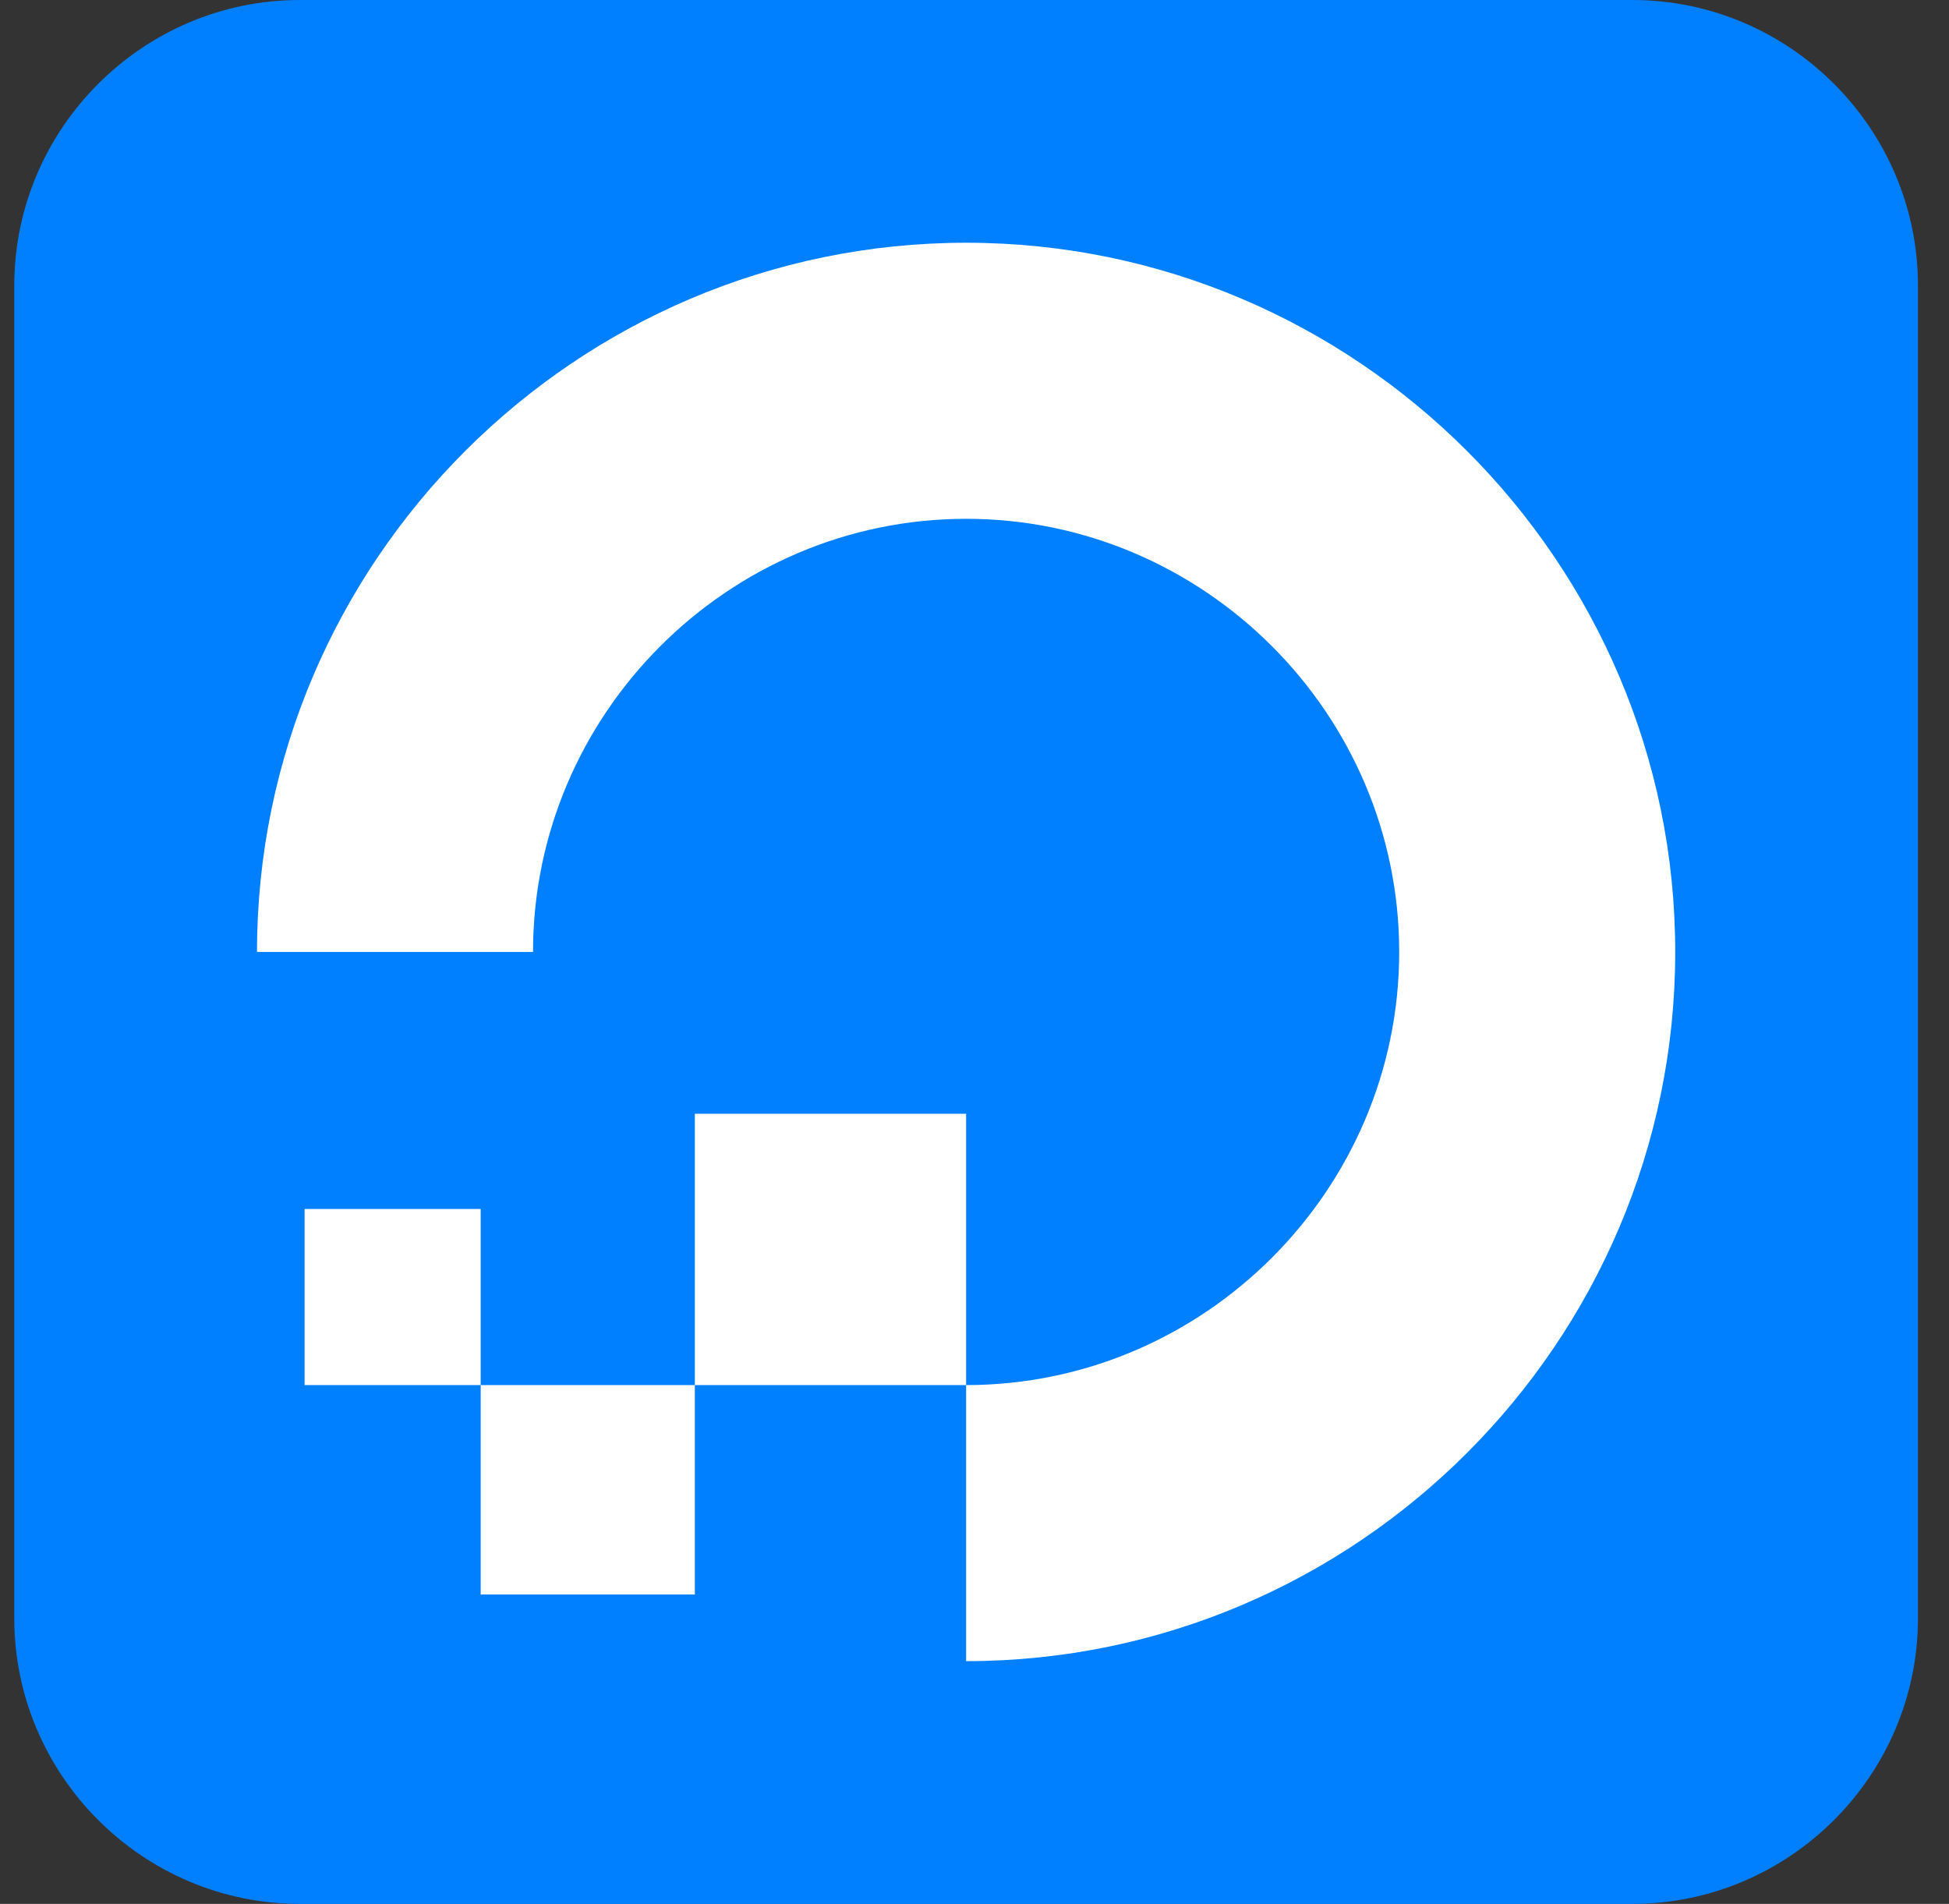
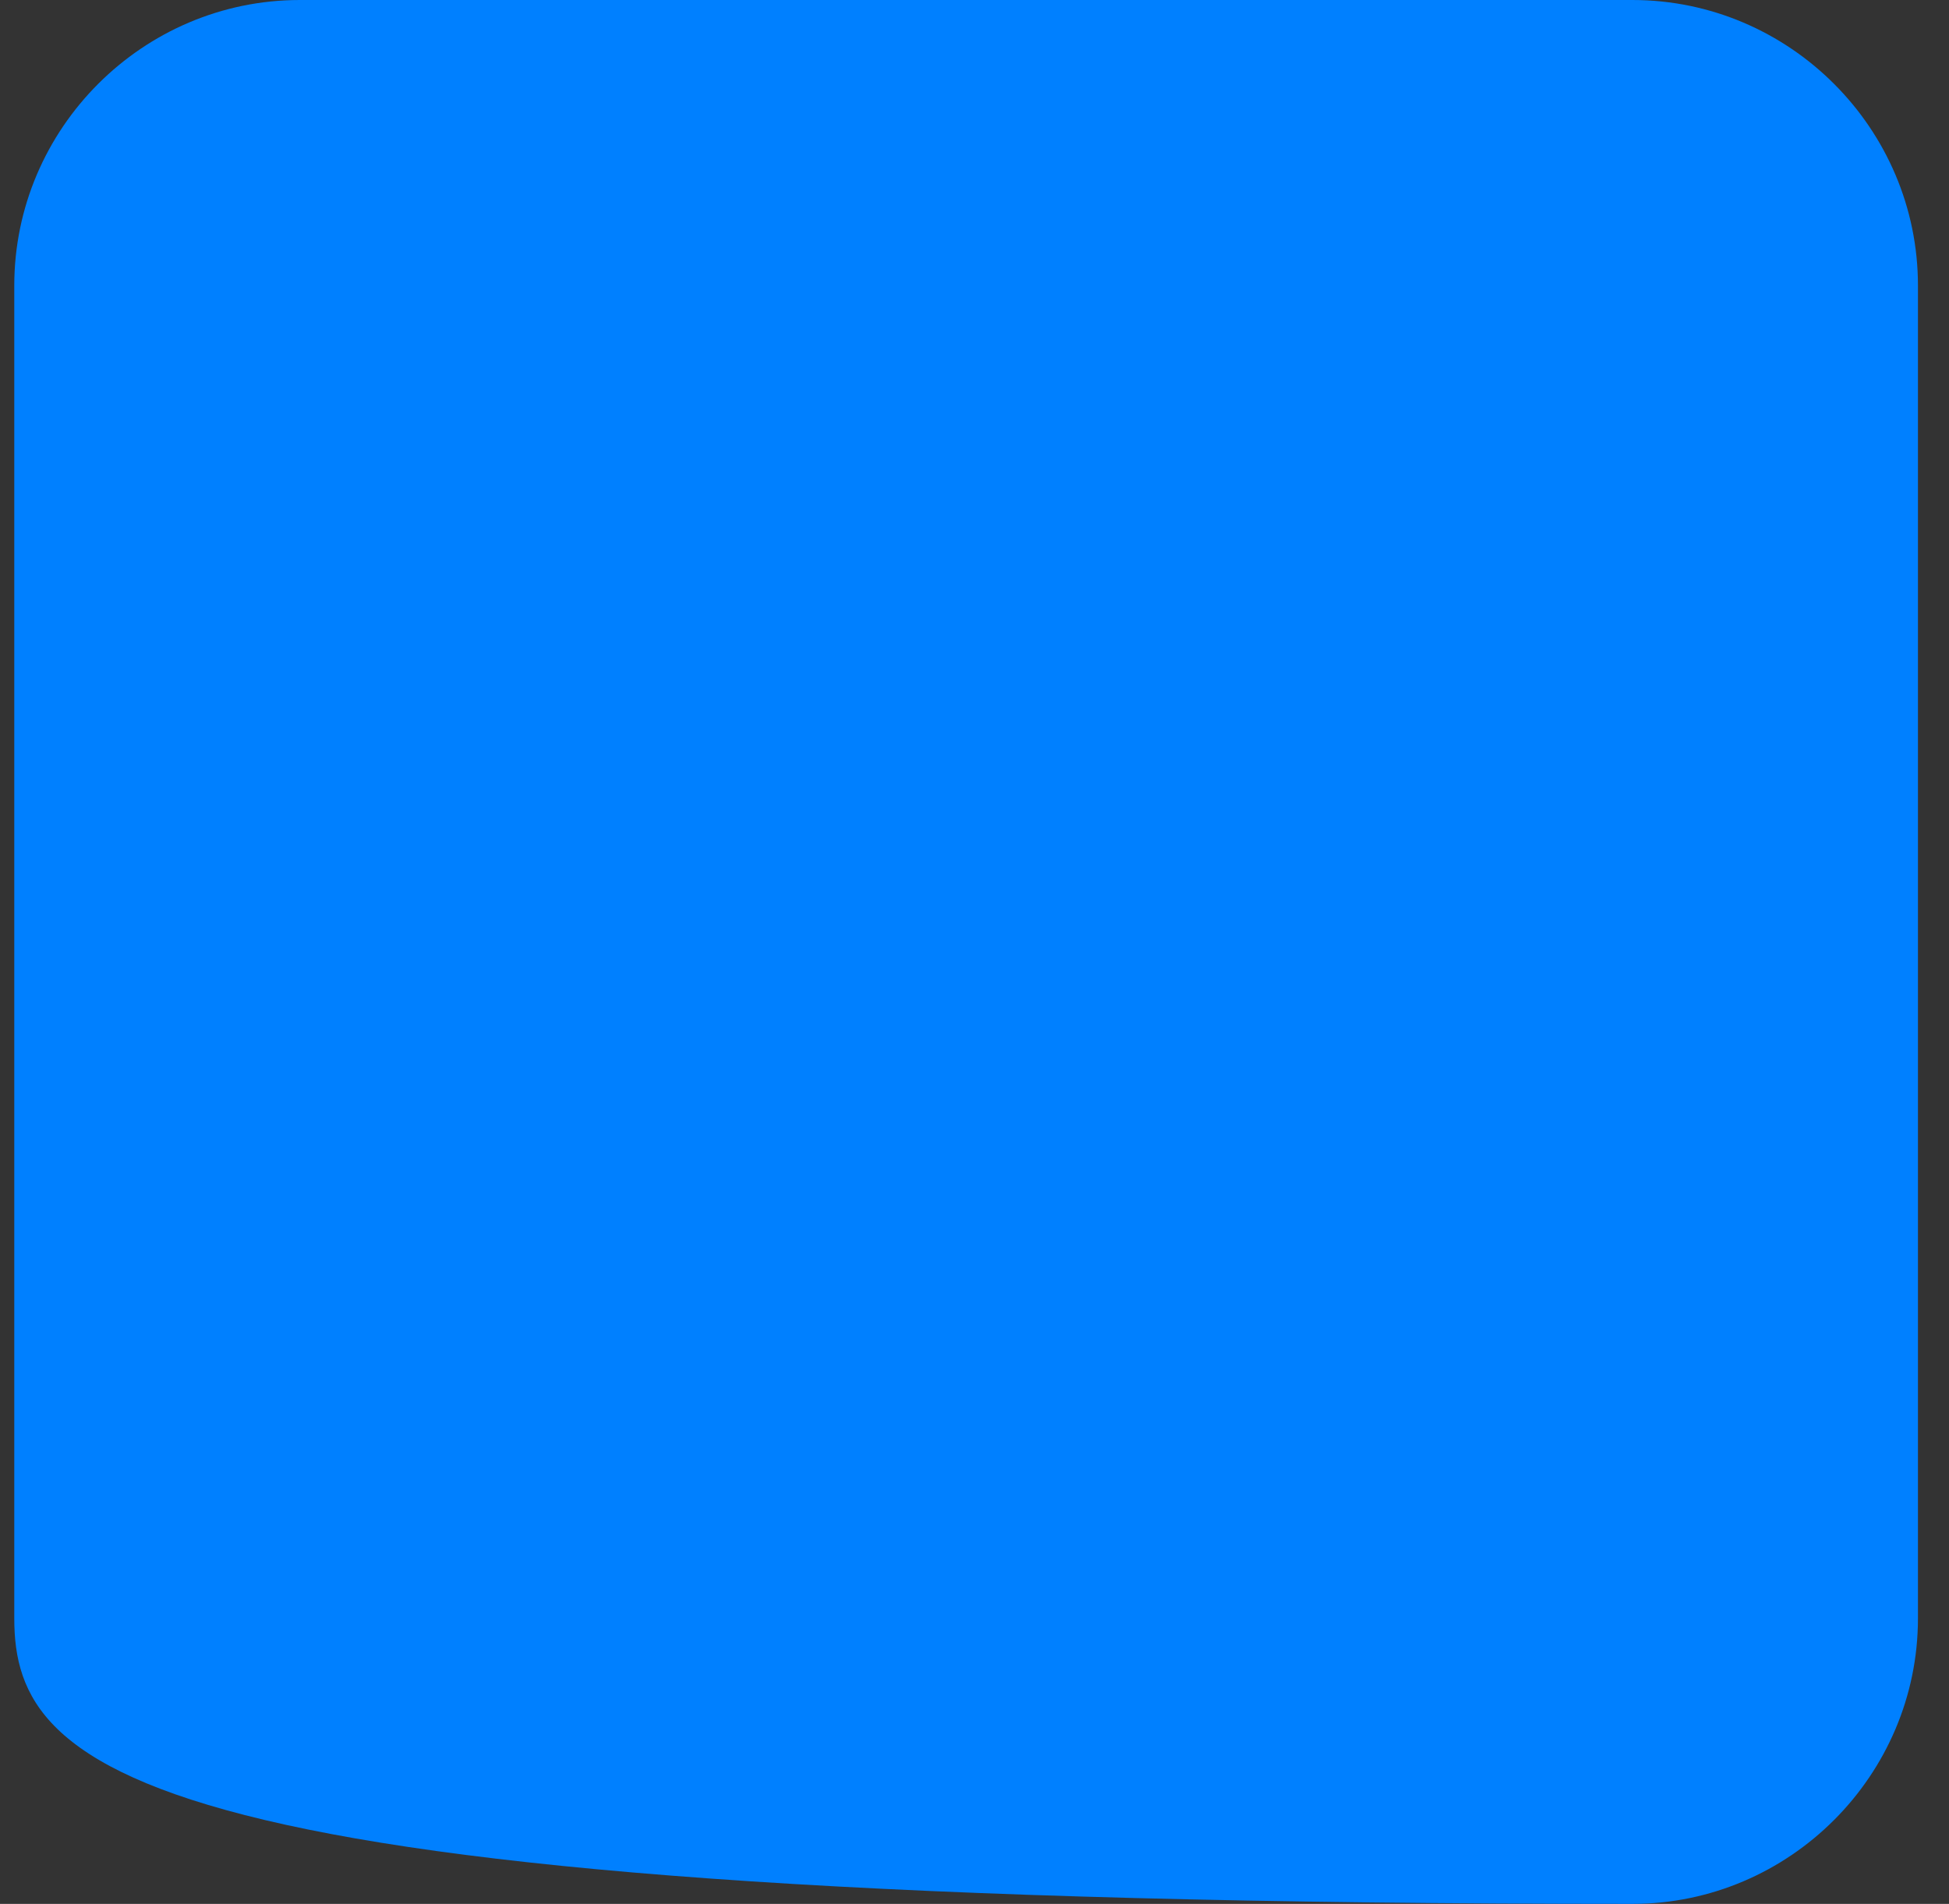
<svg xmlns="http://www.w3.org/2000/svg" width="43" height="42" viewBox="0 0 43 42" fill="none">
  <rect x="0" y="0" width="43" height="42" fill="#333333" stroke="none" />
-   <path d="M6.615 0H36.015C39.48 0 42.315 2.835 42.315 6.3V35.7C42.315 39.165 39.48 42 36.015 42H6.615C3.15 42 0.315 39.165 0.315 35.7V6.3C0.315 2.835 3.15 0 6.615 0Z" fill="#0080FF" />
-   <path d="M6.72 30.555V26.67H10.605V35.175H15.33V24.57H21.315V36.645C29.925 36.645 36.96 29.61 36.96 21C36.96 12.39 29.925 5.355 21.315 5.355C12.705 5.355 5.67 12.39 5.67 21H11.76C11.76 15.75 16.065 11.445 21.315 11.445C26.565 11.445 30.87 15.75 30.87 21C30.87 26.25 26.565 30.555 21.315 30.555" fill="white" />
+   <path d="M6.615 0H36.015C39.48 0 42.315 2.835 42.315 6.3V35.7C42.315 39.165 39.48 42 36.015 42C3.15 42 0.315 39.165 0.315 35.7V6.3C0.315 2.835 3.15 0 6.615 0Z" fill="#0080FF" />
</svg>